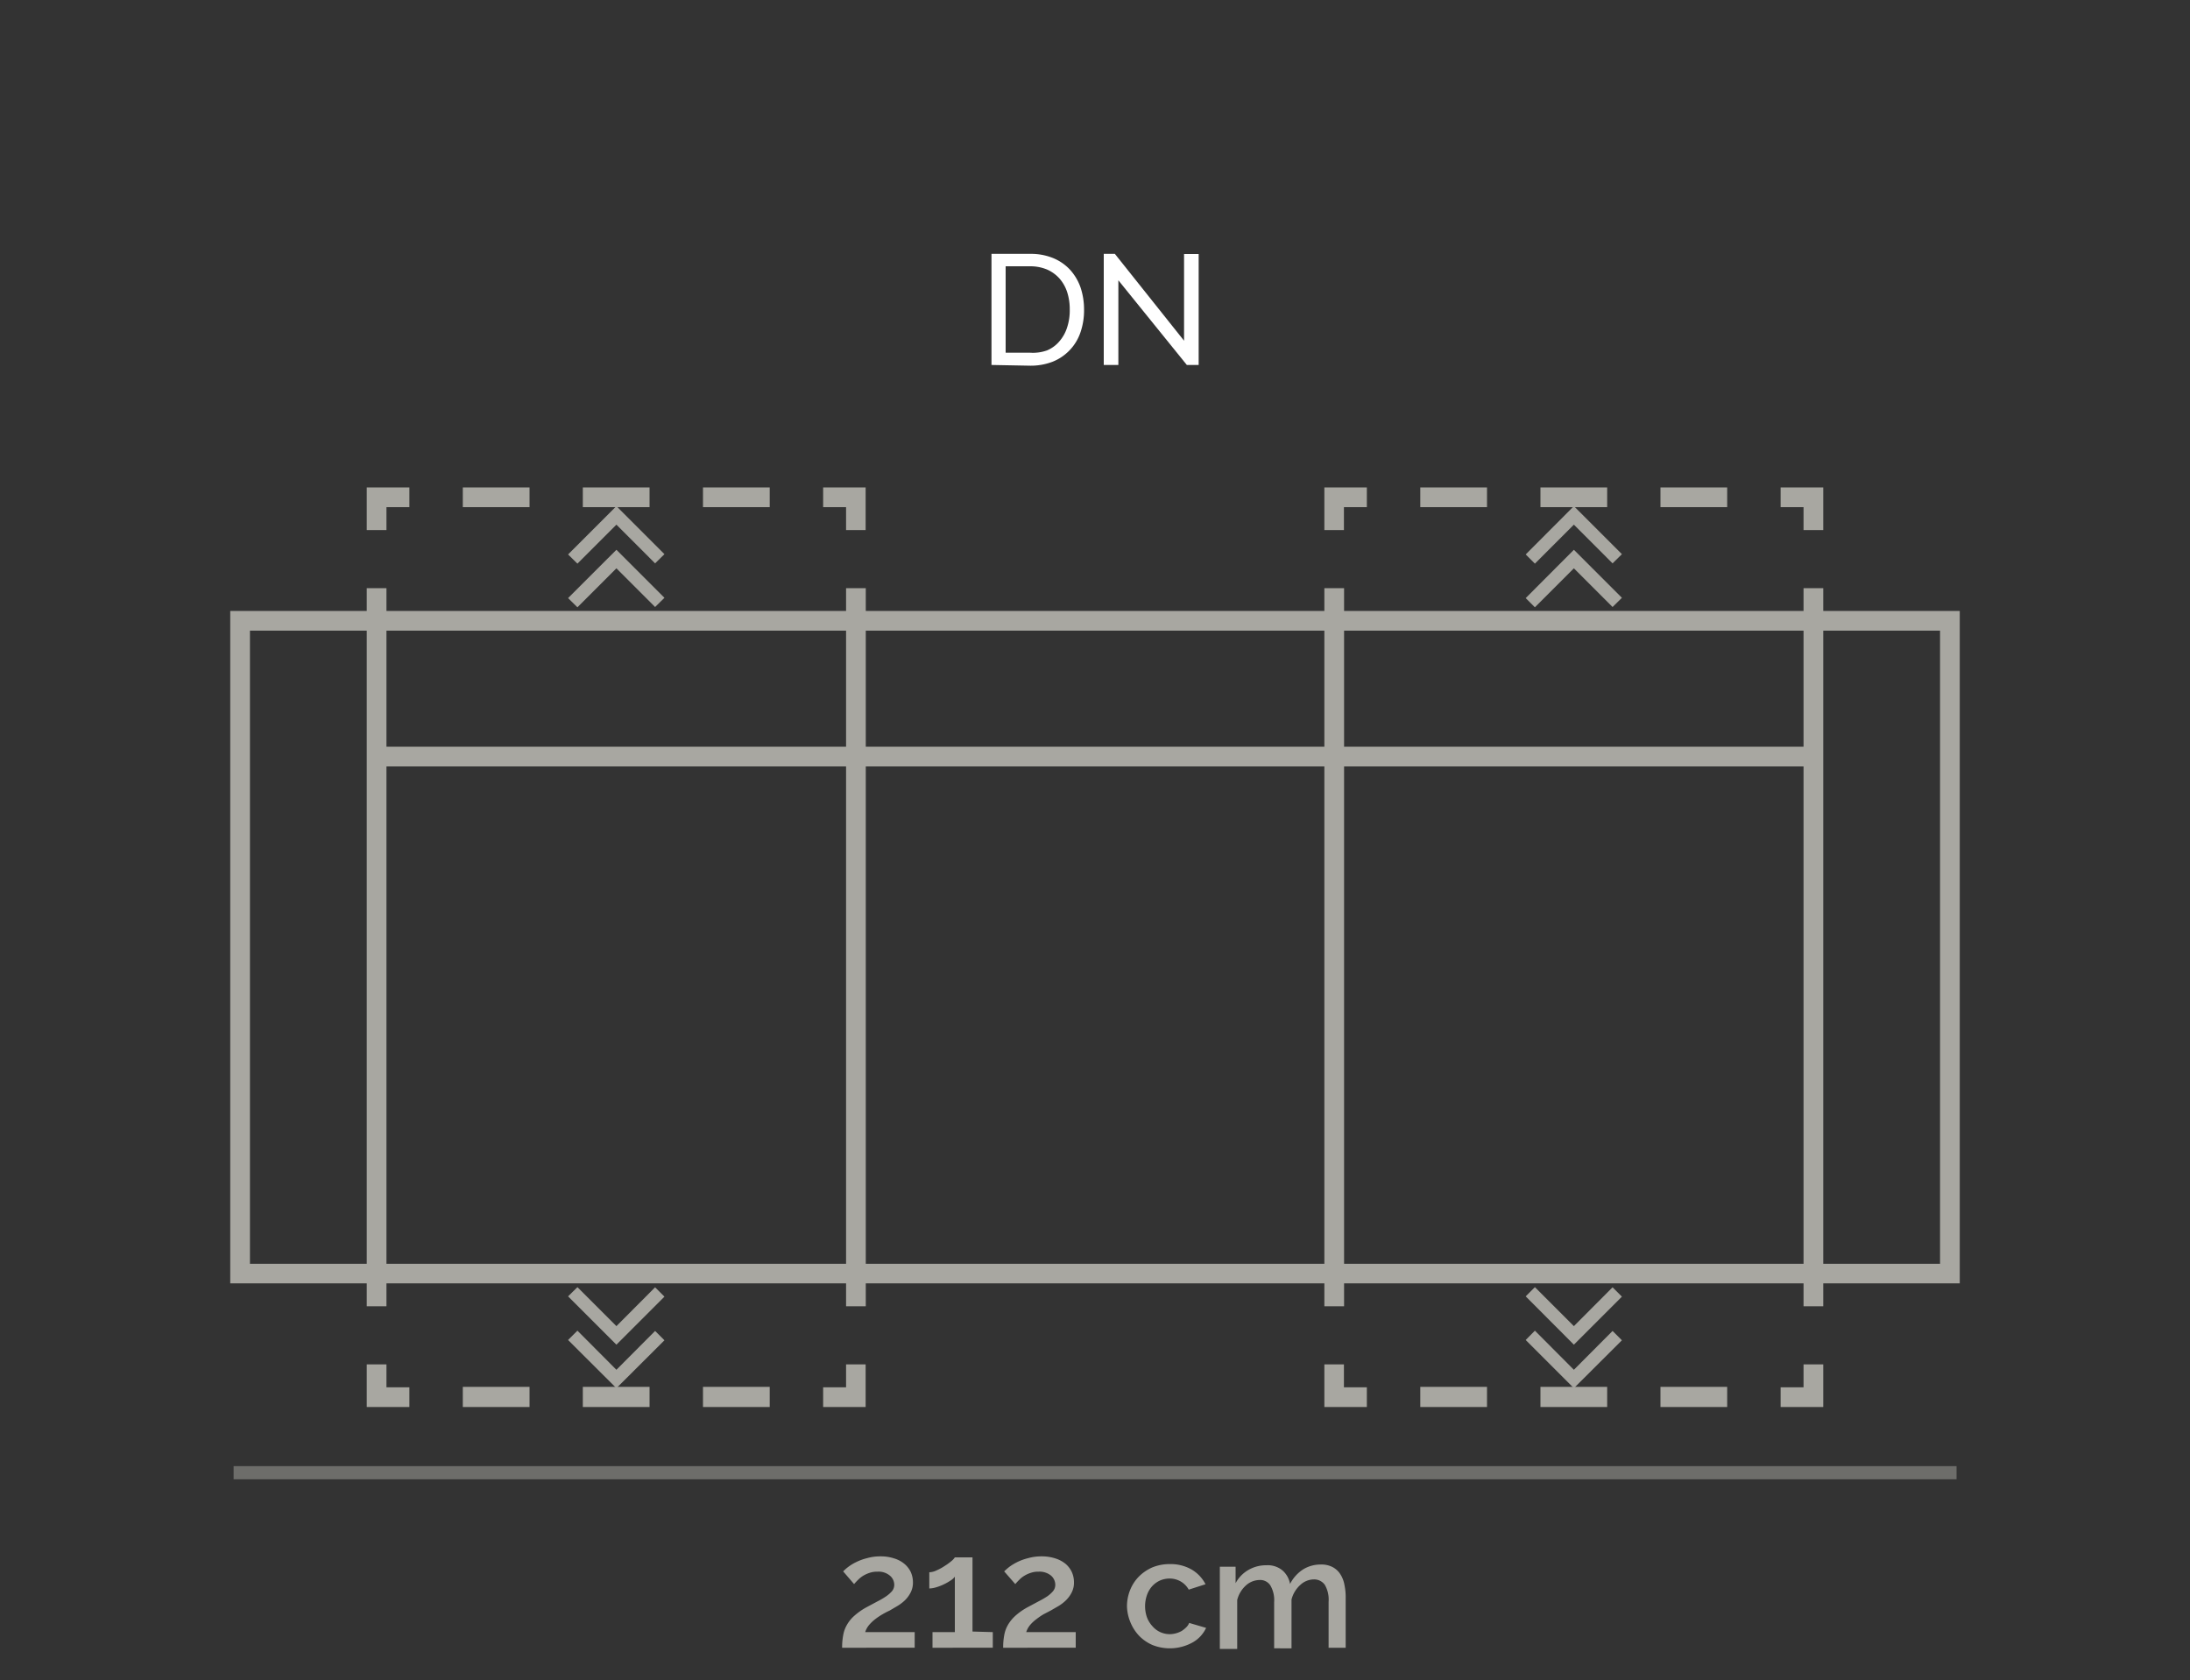
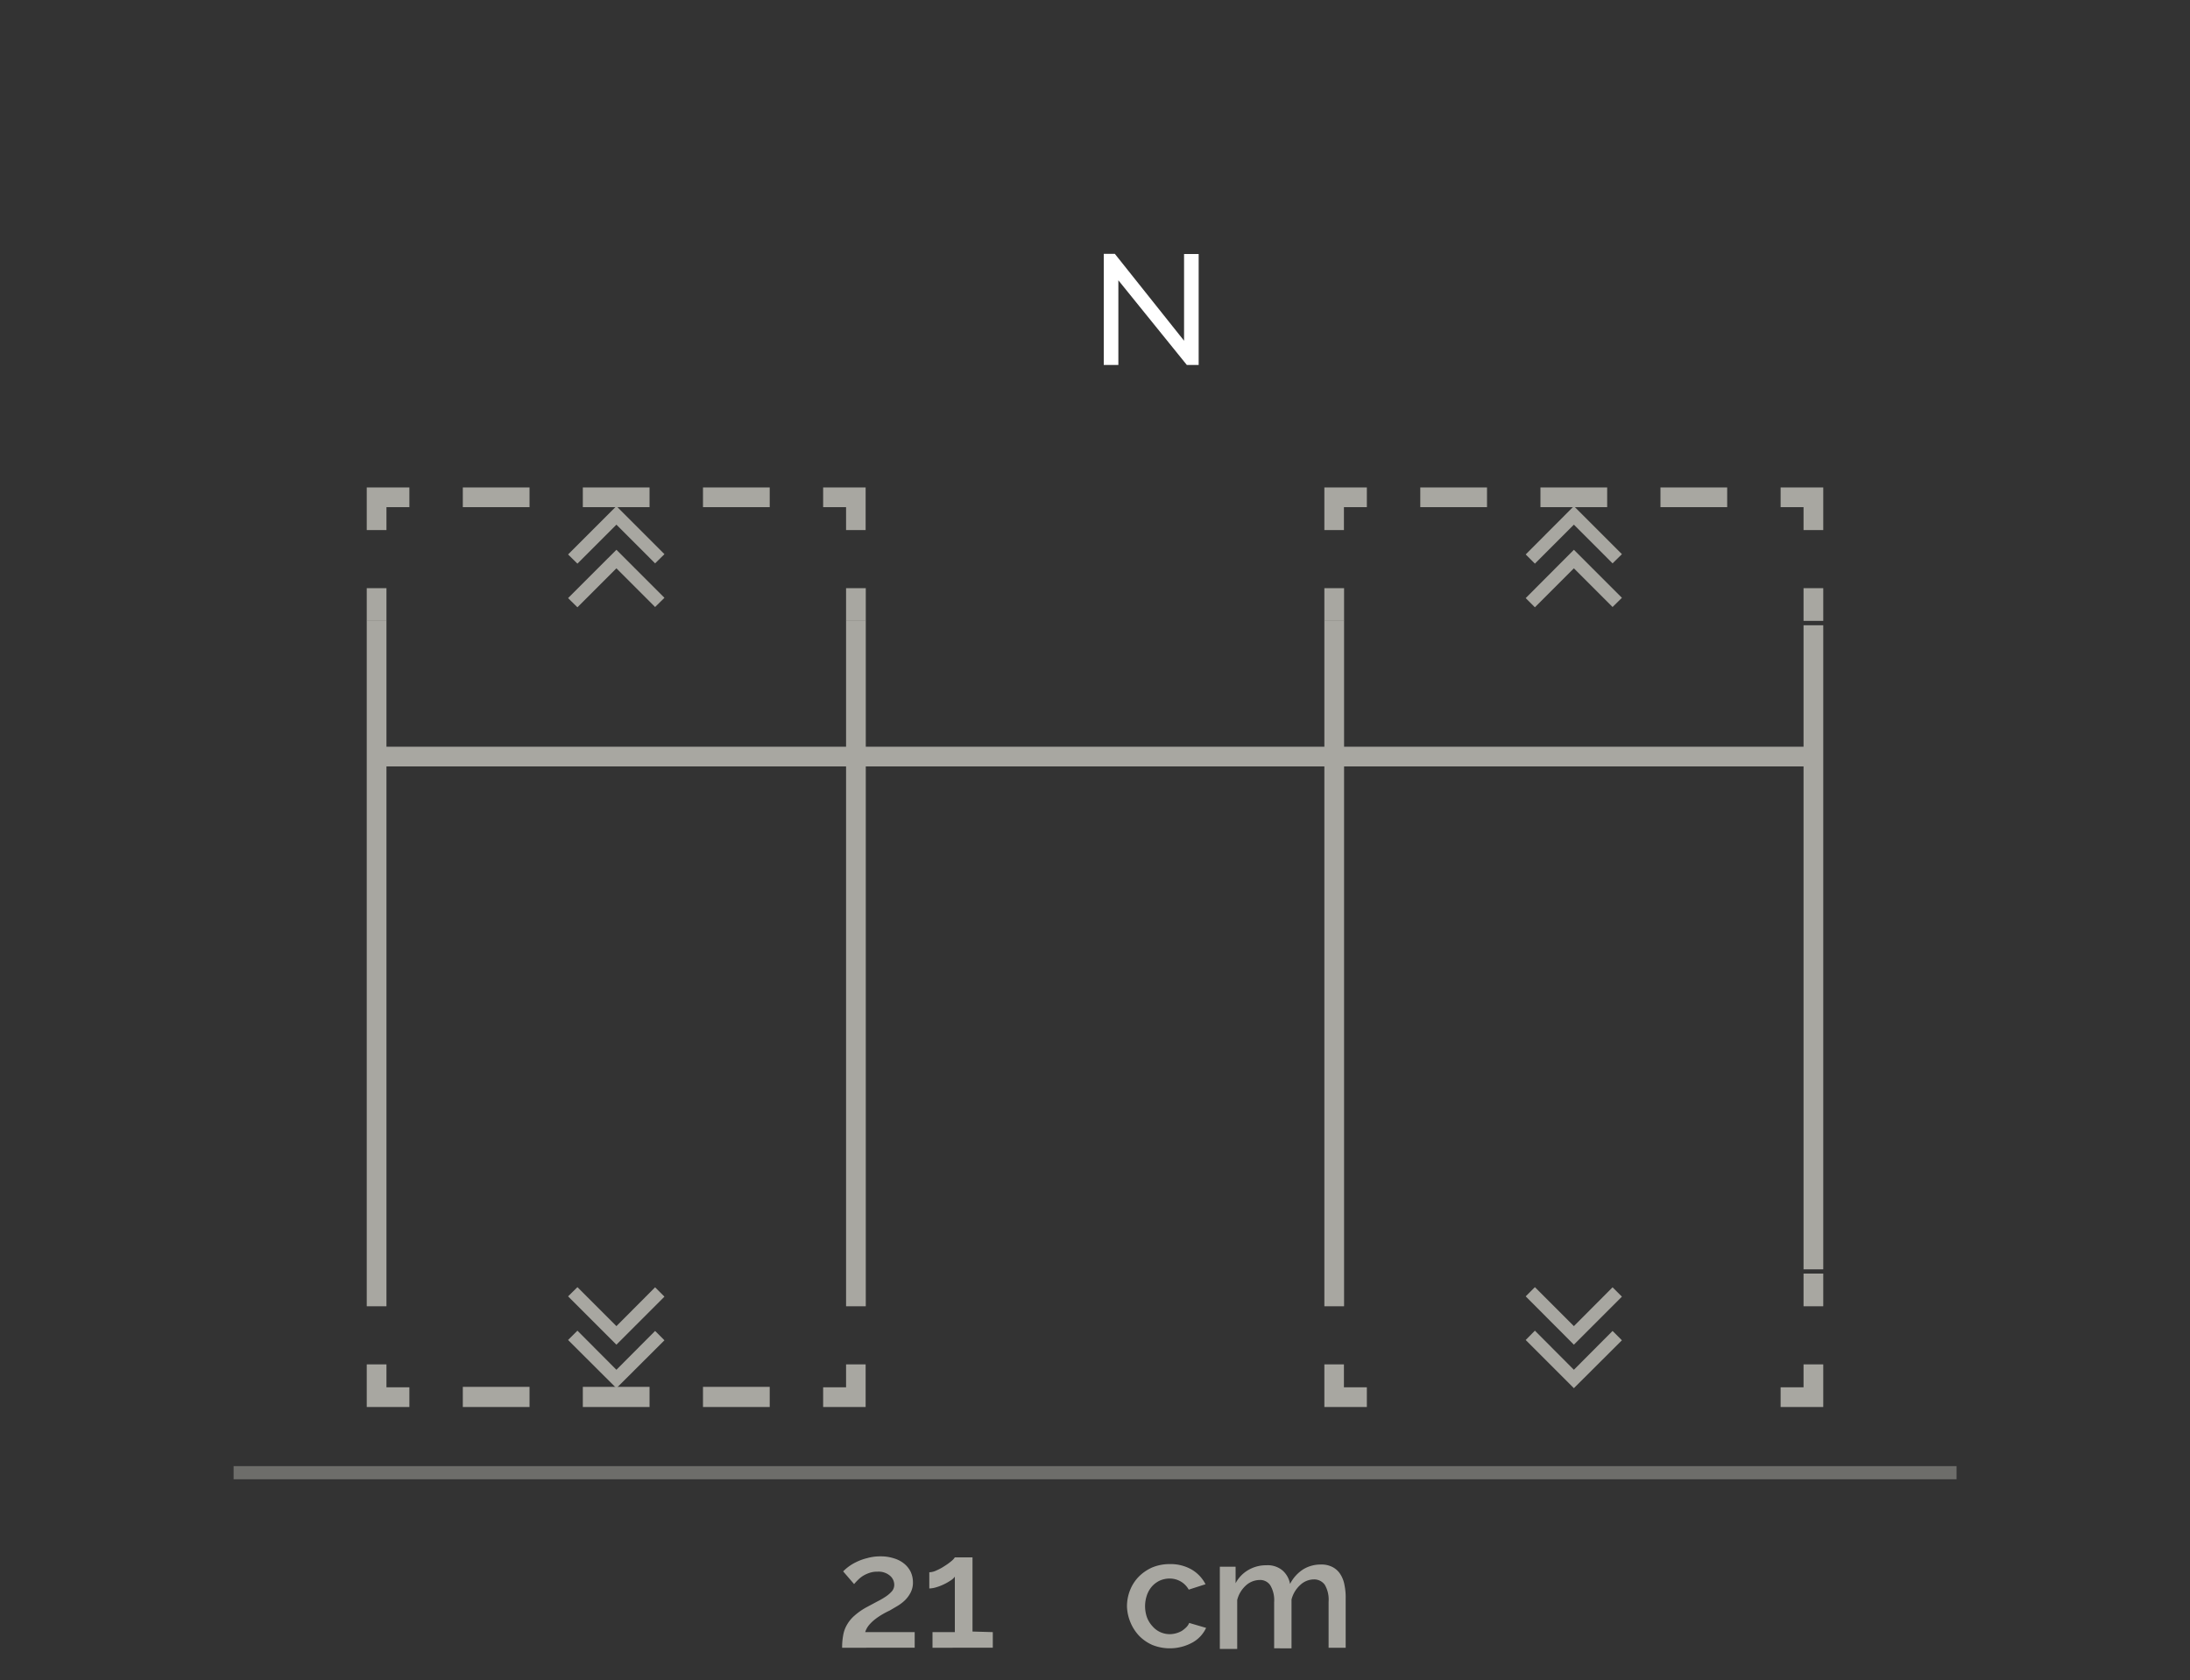
<svg xmlns="http://www.w3.org/2000/svg" id="Livello_1_copia" data-name="Livello 1 copia" viewBox="0 0 150 115.09">
  <rect x="0" y="0" width="150" height="115.09" fill="#333333" stroke="none" />
  <defs>
    <style>.cls-1{fill:#a8a7a1;}.cls-2{fill:#fff;}.cls-3{opacity:0.5;}</style>
  </defs>
  <title>359E_07_DN_ACCORDO</title>
  <g id="_07_DN_ACCORDO" data-name="07_DN_ACCORDO">
-     <path class="cls-1" d="M134.23,87.91H15.77V41.85H134.23ZM17.12,86.57H132.88V43.2H17.12Z" />
    <rect class="cls-1" x="90.71" y="42.52" width="1.35" height="44.72" />
    <rect class="cls-1" x="57.95" y="42.52" width="1.35" height="44.72" />
    <rect class="cls-1" x="123.53" y="42.83" width="1.35" height="44.12" />
    <rect class="cls-1" x="25.12" y="42.52" width="1.35" height="44.72" />
    <rect class="cls-1" x="25.7" y="51.15" width="98.59" height="1.35" />
-     <path class="cls-2" d="M67.91,25V17.39h2.64a4,4,0,0,1,1.61.3,3.29,3.29,0,0,1,1.16.82,3.56,3.56,0,0,1,.7,1.21,4.78,4.78,0,0,1,.23,1.48A4.63,4.63,0,0,1,74,22.78a3.3,3.3,0,0,1-1.91,2,4.17,4.17,0,0,1-1.53.27Zm5.36-3.83A3.76,3.76,0,0,0,73.09,20a2.66,2.66,0,0,0-.53-.93,2.5,2.5,0,0,0-.85-.61,3,3,0,0,0-1.16-.22H68.88v5.92h1.67A2.87,2.87,0,0,0,71.72,24a2.25,2.25,0,0,0,.85-.63,2.68,2.68,0,0,0,.52-.94A3.7,3.7,0,0,0,73.27,21.2Z" />
    <path class="cls-2" d="M76.6,19.2V25h-1V17.39h.76l4.74,5.95V17.4h1V25h-.81Z" />
    <path class="cls-1" d="M57.68,112.87a4.39,4.39,0,0,1,.07-.84,2.13,2.13,0,0,1,.26-.73,2.41,2.41,0,0,1,.53-.64,4.42,4.42,0,0,1,.86-.59l.71-.38a5,5,0,0,0,.58-.34,2.15,2.15,0,0,0,.41-.36.69.69,0,0,0,.15-.44.82.82,0,0,0-.3-.62,1.2,1.2,0,0,0-.85-.27,1.57,1.57,0,0,0-.54.08,2.19,2.19,0,0,0-.44.2,2,2,0,0,0-.35.28,3.58,3.58,0,0,0-.27.29l-.75-.87a2.93,2.93,0,0,1,.34-.3,3.18,3.18,0,0,1,.56-.34,3.66,3.66,0,0,1,.75-.27,3.28,3.28,0,0,1,.91-.12,2.93,2.93,0,0,1,.93.14,2,2,0,0,1,.7.37,1.68,1.68,0,0,1,.44.56,1.71,1.71,0,0,1,.15.71,1.45,1.45,0,0,1-.16.7,2,2,0,0,1-.4.54,2.83,2.83,0,0,1-.52.39l-.51.3c-.15.07-.31.15-.48.25a4.52,4.52,0,0,0-.51.34,2.78,2.78,0,0,0-.43.41,1.41,1.41,0,0,0-.26.48h3.39v1.07Z" />
    <path class="cls-1" d="M68,111.8v1.07H63.87V111.8H65.4V108a1,1,0,0,1-.3.27,3.42,3.42,0,0,1-.46.26,3.28,3.28,0,0,1-.52.2,1.78,1.78,0,0,1-.47.08v-1.11a1.2,1.2,0,0,0,.5-.13,3.29,3.29,0,0,0,.55-.3,3.82,3.82,0,0,0,.47-.34,1.06,1.06,0,0,0,.23-.25h1.21v5.08Z" />
-     <path class="cls-1" d="M68.71,112.87a4.39,4.39,0,0,1,.07-.84,2.13,2.13,0,0,1,.26-.73,2.62,2.62,0,0,1,.53-.64,4.42,4.42,0,0,1,.86-.59l.71-.38a6.18,6.18,0,0,0,.59-.34,2.06,2.06,0,0,0,.4-.36.69.69,0,0,0,.15-.44.84.84,0,0,0-.29-.62,1.25,1.25,0,0,0-.86-.27,1.51,1.51,0,0,0-.53.08,2,2,0,0,0-.44.2,1.66,1.66,0,0,0-.35.28,3.58,3.58,0,0,0-.27.29l-.76-.87a4.13,4.13,0,0,1,.34-.3,3.6,3.6,0,0,1,.56-.34,3.66,3.66,0,0,1,.75-.27,3.36,3.36,0,0,1,.92-.12,3,3,0,0,1,.93.14,2.12,2.12,0,0,1,.7.37,1.65,1.65,0,0,1,.43.56,1.71,1.71,0,0,1,.15.71,1.45,1.45,0,0,1-.16.7,2,2,0,0,1-.4.54,2.76,2.76,0,0,1-.51.39l-.52.3-.48.25a4.39,4.39,0,0,0-.5.34,2.46,2.46,0,0,0-.44.41,1.41,1.41,0,0,0-.26.48h3.39v1.07Z" />
    <path class="cls-1" d="M77.19,110.05a3,3,0,0,1,.21-1.12A2.8,2.8,0,0,1,78,108a3,3,0,0,1,.92-.63,3.11,3.11,0,0,1,1.21-.23,2.88,2.88,0,0,1,1.5.38,2.49,2.49,0,0,1,.94,1l-1.15.37a1.48,1.48,0,0,0-.55-.56,1.51,1.51,0,0,0-.76-.2,1.67,1.67,0,0,0-.67.14,1.69,1.69,0,0,0-.53.39,1.79,1.79,0,0,0-.35.6,2.32,2.32,0,0,0,0,1.53,1.84,1.84,0,0,0,.37.6,1.55,1.55,0,0,0,.54.41,1.58,1.58,0,0,0,.65.14,1.65,1.65,0,0,0,.43-.06,1.68,1.68,0,0,0,.39-.16,2,2,0,0,0,.31-.25.83.83,0,0,0,.2-.3l1.16.34a2.21,2.21,0,0,1-.93,1,3.22,3.22,0,0,1-2.75.17,2.87,2.87,0,0,1-.92-.64,3,3,0,0,1-.59-.93A3.05,3.05,0,0,1,77.19,110.05Z" />
    <path class="cls-1" d="M92.17,112.87H91v-3.16a2,2,0,0,0-.26-1.15.89.89,0,0,0-.75-.37,1.37,1.37,0,0,0-.93.38,2,2,0,0,0-.6,1v3.34H87.27v-3.16a2,2,0,0,0-.26-1.15.83.83,0,0,0-.75-.37,1.42,1.42,0,0,0-.92.37,2,2,0,0,0-.6,1v3.35H83.55v-5.63h1.08v1.13a2.27,2.27,0,0,1,.88-.91,2.41,2.41,0,0,1,1.24-.32,1.57,1.57,0,0,1,1.11.37,1.61,1.61,0,0,1,.5.91,2.58,2.58,0,0,1,.9-1,2.27,2.27,0,0,1,1.21-.33,1.62,1.62,0,0,1,.83.19,1.39,1.39,0,0,1,.52.5,2,2,0,0,1,.27.73,4,4,0,0,1,.08.87Z" />
    <g class="cls-3">
      <rect class="cls-1" x="16" y="100.43" width="118.01" height="0.9" />
    </g>
    <polygon class="cls-1" points="39.55 38.61 38.91 37.98 42.22 34.67 45.51 37.96 44.87 38.59 42.22 35.94 39.55 38.61" />
    <polygon class="cls-1" points="39.55 41.6 38.91 40.97 42.22 37.66 45.51 40.95 44.87 41.58 42.22 38.93 39.55 41.6" />
    <rect class="cls-1" x="57.95" y="40.29" width="1.35" height="2.24" />
    <polygon class="cls-1" points="59.29 36.31 57.95 36.31 57.95 34.74 56.38 34.74 56.38 33.39 59.29 33.39 59.29 36.31" />
    <path class="cls-1" d="M52.72,34.74H48.15V33.39h4.57Zm-8.23,0H39.92V33.39h4.57Zm-8.22,0H31.7V33.39h4.57Z" />
    <polygon class="cls-1" points="26.47 36.31 25.12 36.31 25.12 33.39 28.04 33.39 28.04 34.74 26.47 34.74 26.47 36.31" />
    <rect class="cls-1" x="25.12" y="40.29" width="1.35" height="2.24" />
    <polygon class="cls-1" points="105.13 38.61 104.5 37.98 107.8 34.67 111.09 37.96 110.45 38.59 107.8 35.94 105.13 38.61" />
    <polygon class="cls-1" points="105.13 41.6 104.5 40.97 107.8 37.66 111.09 40.95 110.45 41.58 107.8 38.93 105.13 41.6" />
    <rect class="cls-1" x="123.53" y="40.29" width="1.35" height="2.24" />
    <polygon class="cls-1" points="124.88 36.31 123.53 36.31 123.53 34.74 121.96 34.74 121.96 33.39 124.88 33.39 124.88 36.31" />
    <path class="cls-1" d="M118.3,34.74h-4.57V33.39h4.57Zm-8.22,0h-4.57V33.39h4.57Zm-8.23,0H97.28V33.39h4.57Z" />
    <polygon class="cls-1" points="92.05 36.31 90.71 36.31 90.71 33.39 93.62 33.39 93.62 34.74 92.05 34.74 92.05 36.31" />
    <rect class="cls-1" x="90.71" y="40.29" width="1.35" height="2.24" />
    <polygon class="cls-1" points="42.22 95.09 38.91 91.79 39.55 91.15 42.22 93.83 44.87 91.17 45.51 91.81 42.22 95.09" />
    <polygon class="cls-1" points="42.22 92.11 38.91 88.8 39.55 88.17 42.22 90.84 44.87 88.18 45.51 88.82 42.22 92.11" />
    <rect class="cls-1" x="57.95" y="87.24" width="1.35" height="2.24" />
    <polygon class="cls-1" points="59.29 96.38 56.38 96.38 56.38 95.03 57.95 95.03 57.95 93.46 59.29 93.46 59.29 96.38" />
    <path class="cls-1" d="M52.72,96.38H48.15V95h4.57Zm-8.23,0H39.92V95h4.57Zm-8.22,0H31.7V95h4.57Z" />
    <polygon class="cls-1" points="28.04 96.38 25.12 96.38 25.12 93.46 26.47 93.46 26.47 95.03 28.04 95.03 28.04 96.38" />
    <rect class="cls-1" x="25.12" y="87.24" width="1.35" height="2.24" />
    <polygon class="cls-1" points="107.8 95.09 104.5 91.79 105.13 91.15 107.8 93.83 110.45 91.17 111.09 91.81 107.8 95.09" />
    <polygon class="cls-1" points="107.8 92.11 104.5 88.8 105.13 88.17 107.8 90.84 110.45 88.18 111.09 88.82 107.8 92.11" />
    <rect class="cls-1" x="123.53" y="87.24" width="1.35" height="2.24" />
    <polygon class="cls-1" points="124.88 96.38 121.96 96.38 121.96 95.03 123.53 95.03 123.53 93.46 124.88 93.46 124.88 96.38" />
-     <path class="cls-1" d="M118.3,96.38h-4.57V95h4.57Zm-8.22,0h-4.57V95h4.57Zm-8.23,0H97.28V95h4.57Z" />
    <polygon class="cls-1" points="93.62 96.38 90.71 96.38 90.71 93.46 92.05 93.46 92.05 95.03 93.62 95.03 93.62 96.38" />
    <rect class="cls-1" x="90.71" y="87.24" width="1.35" height="2.24" />
  </g>
</svg>